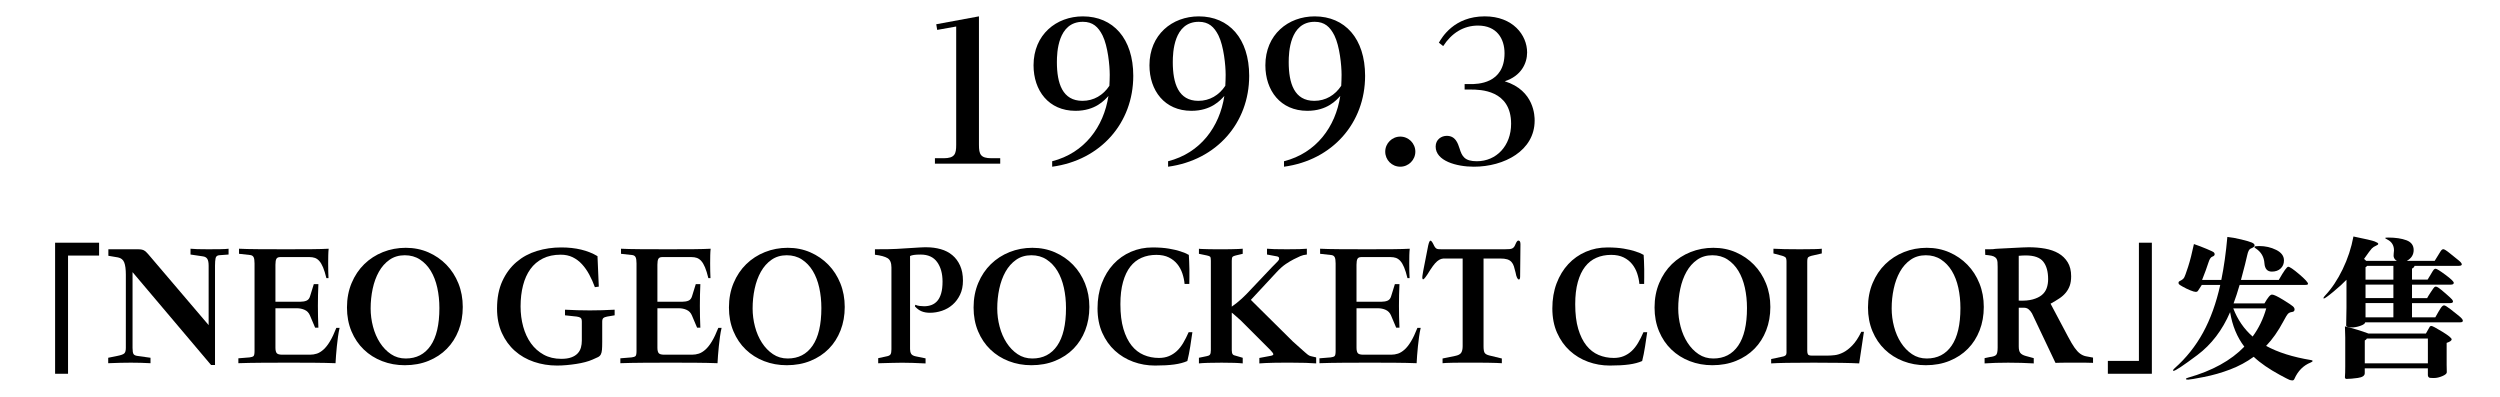
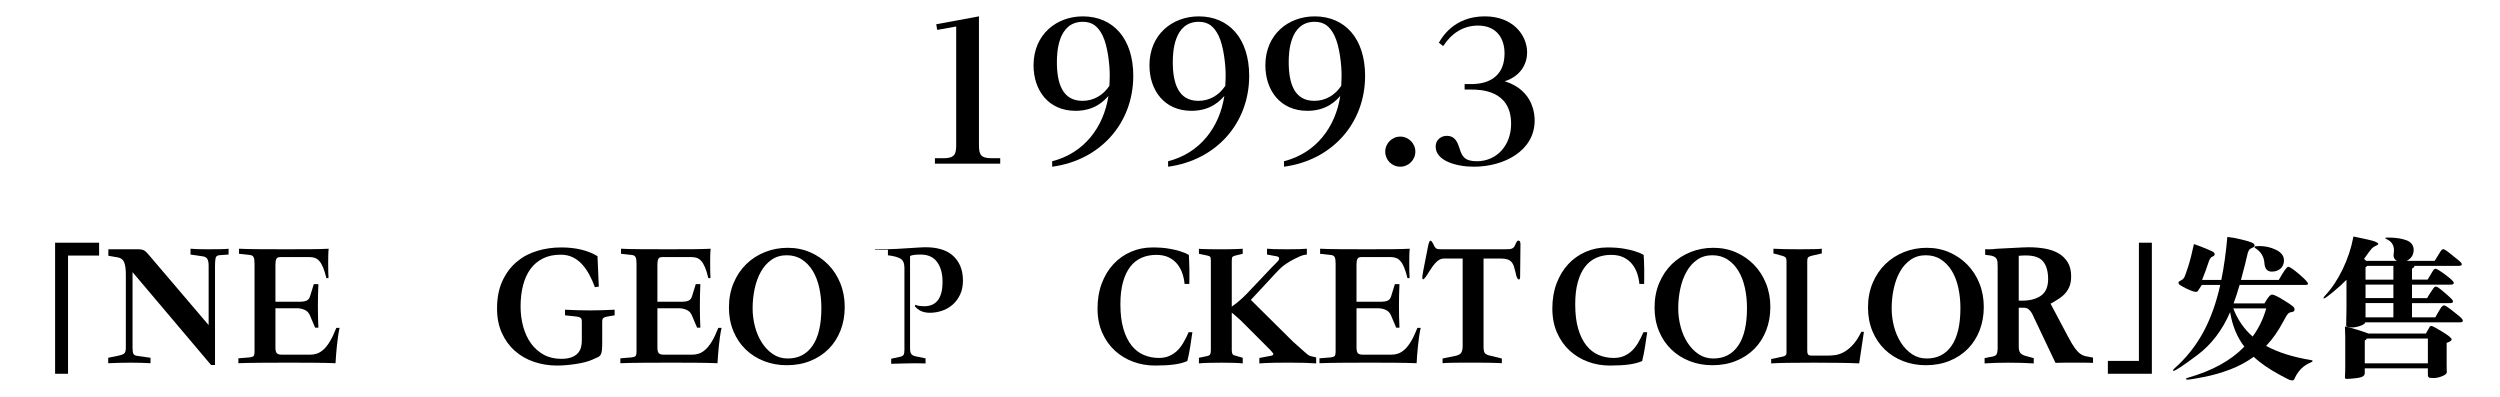
<svg xmlns="http://www.w3.org/2000/svg" version="1.1" id="レイヤー_1" x="0px" y="0px" width="372px" height="59.082px" viewBox="-35.647 0 372 59.082" enable-background="new -35.647 0 372 59.082" xml:space="preserve">
  <g>
    <g>
      <path d="M110.022,21.558c0,1.398,0.226,1.987,1.876,1.987h1.288v0.812h-9.716v-0.812h1.288c1.68,0,1.876-0.646,1.876-1.987V3.945    l-2.828,0.505l-0.14-0.841l6.354-1.176L110.022,21.558L110.022,21.558z" />
      <path d="M120.916,23.994c4.814-1.23,7.672-5.124,8.372-9.717c-0.562,0.616-1.934,2.213-4.9,2.213    c-4.004,0-6.244-3.023-6.244-6.775c0-4.563,3.39-7.279,7.336-7.279c4.508,0,7.504,3.305,7.504,8.849    c0,7-4.844,12.544-12.066,13.523L120.916,23.994L120.916,23.994z M129.482,11.142c0-1.399-0.278-4.257-1.062-5.854    c-0.646-1.287-1.456-2.044-2.94-2.044c-3.724,0-3.862,4.593-3.862,5.991c0,3.192,0.84,5.77,3.808,5.77    c1.68,0,3.08-0.841,4.004-2.239C129.456,12.178,129.482,11.758,129.482,11.142z" />
      <path d="M138.164,23.994c4.814-1.23,7.672-5.124,8.372-9.717c-0.562,0.616-1.934,2.213-4.9,2.213    c-4.004,0-6.244-3.023-6.244-6.775c0-4.563,3.388-7.279,7.336-7.279c4.508,0,7.504,3.305,7.504,8.849    c0,7-4.844,12.544-12.066,13.523L138.164,23.994L138.164,23.994z M146.73,11.142c0-1.399-0.278-4.257-1.062-5.854    c-0.646-1.287-1.456-2.044-2.94-2.044c-3.724,0-3.864,4.593-3.864,5.991c0,3.192,0.842,5.77,3.81,5.77    c1.68,0,3.08-0.841,4.004-2.239C146.704,12.178,146.73,11.758,146.73,11.142z" />
      <path d="M155.412,23.994c4.814-1.23,7.672-5.124,8.372-9.717c-0.562,0.616-1.934,2.213-4.9,2.213    c-4.004,0-6.244-3.023-6.244-6.775c0-4.563,3.388-7.279,7.336-7.279c4.508,0,7.504,3.305,7.504,8.849    c0,7-4.844,12.544-12.066,13.523L155.412,23.994L155.412,23.994z M163.979,11.142c0-1.399-0.278-4.257-1.062-5.854    c-0.646-1.287-1.456-2.044-2.94-2.044c-3.724,0-3.864,4.593-3.864,5.991c0,3.192,0.842,5.77,3.81,5.77    c1.68,0,3.08-0.841,4.004-2.239C163.952,12.178,163.979,11.758,163.979,11.142z" />
      <path d="M174.956,22.565c0,1.231-1.008,2.24-2.24,2.24c-1.26,0-2.24-1.009-2.24-2.24s1.008-2.239,2.24-2.239    S174.956,21.333,174.956,22.565z" />
      <path d="M182.292,12.514h0.84c1.008,0,5.096,0,5.096-4.593c0-2.155-1.146-4.115-3.948-4.115c-2.184,0-3.946,1.146-5.18,3.052    l-0.644-0.504c0.446-0.756,2.238-3.92,6.832-3.92c4.172,0,6.3,2.771,6.3,5.376c0,1.624-0.896,3.5-3.332,4.283    c4.452,1.372,4.452,5.265,4.452,5.853c0,4.479-4.536,6.86-9.044,6.86c-2.604,0-5.686-0.868-5.686-2.996    c0-1.063,0.868-1.597,1.652-1.597c1.314,0,1.652,1.119,1.904,1.876c0.362,1.177,0.756,1.903,2.574,1.903    c2.912,0,5.098-2.297,5.098-5.571c0-5.04-4.592-5.097-6.021-5.097h-0.896v-0.811H182.292z" />
    </g>
  </g>
  <g>
    <g>
      <path d="M-20.902,38.028h-4.621v17.588h-1.925V36.115h6.546V38.028z" />
      <path d="M-15.924,51.778c0,0.45,0.049,0.751,0.146,0.904s0.299,0.247,0.607,0.283l1.92,0.271v0.811    c-0.973-0.054-1.944-0.081-2.916-0.081c-0.973,0-2.099,0.027-3.378,0.081v-0.811l1.336-0.271c0.551-0.107,0.902-0.233,1.057-0.378    s0.231-0.414,0.231-0.811V40.896c0-0.827-0.081-1.443-0.243-1.849s-0.47-0.652-0.923-0.743l-1.435-0.243V37.09h3.476    c0.372,0,0.676,0,0.911,0c0.233,0,0.438,0.019,0.606,0.054c0.17,0.037,0.32,0.104,0.45,0.203c0.129,0.099,0.283,0.247,0.461,0.445    l9.017,10.585v-8.829c0-0.486-0.068-0.832-0.207-1.039c-0.138-0.207-0.359-0.328-0.668-0.365l-1.822-0.27V37.01    c0.453,0.054,1.327,0.081,2.625,0.081c0.647,0,1.259-0.004,1.835-0.014c0.574-0.01,0.976-0.031,1.203-0.067v0.864l-1.435,0.107    c-0.276,0.036-0.442,0.186-0.498,0.445c-0.057,0.261-0.085,0.634-0.085,1.12v14.77h-0.583l-11.688-13.823V51.778z" />
      <path d="M14.888,48.782c-0.097,0.413-0.178,0.858-0.243,1.336c-0.064,0.478-0.122,0.949-0.17,1.418    c-0.048,0.468-0.089,0.923-0.122,1.362c-0.032,0.441-0.057,0.823-0.073,1.147c-1.021-0.036-2.077-0.06-3.171-0.067    c-1.094-0.009-2.329-0.014-3.706-0.014s-2.729,0.005-4.058,0.014c-1.329,0.009-2.503,0.031-3.523,0.067v-0.729l1.678-0.136    c0.274-0.035,0.465-0.099,0.57-0.188c0.105-0.091,0.158-0.343,0.158-0.757v-13.04c0-0.433-0.045-0.737-0.134-0.918    c-0.089-0.18-0.247-0.287-0.474-0.323l-1.701-0.189V37.01c0.664,0.036,1.62,0.059,2.868,0.067c1.247,0.01,2.64,0.014,4.179,0.014    s2.811-0.004,3.814-0.014c1.005-0.01,1.831-0.031,2.479-0.067c-0.033,0.271-0.053,0.599-0.061,0.985    c-0.01,0.388-0.013,0.782-0.013,1.188s0.003,0.801,0.013,1.188c0.008,0.388,0.02,0.726,0.035,1.013H12.92    c-0.162-0.666-0.328-1.201-0.498-1.606c-0.17-0.404-0.356-0.72-0.56-0.944c-0.202-0.226-0.421-0.378-0.655-0.459    c-0.235-0.081-0.498-0.121-0.79-0.121H6.043c-0.275,0-0.461,0.086-0.56,0.257c-0.098,0.171-0.146,0.463-0.146,0.877v5.508H9.08    c0.34,0,0.636-0.054,0.887-0.161s0.425-0.323,0.521-0.647l0.56-1.81h0.681c-0.097,2.143-0.097,4.303,0,6.479h-0.485l-0.777-1.836    c-0.162-0.378-0.421-0.648-0.778-0.811c-0.355-0.161-0.745-0.242-1.166-0.242H5.338v5.857c0,0.396,0.063,0.671,0.194,0.824    c0.129,0.152,0.404,0.229,0.825,0.229h4.131c0.356,0,0.696-0.055,1.021-0.161c0.324-0.108,0.647-0.307,0.972-0.596    c0.324-0.287,0.645-0.691,0.96-1.215c0.316-0.521,0.637-1.196,0.96-2.023H14.888z" />
-       <path d="M24.584,54.344c-1.199,0-2.32-0.202-3.365-0.607c-1.045-0.404-1.957-0.979-2.734-1.728    c-0.777-0.747-1.389-1.651-1.834-2.714s-0.668-2.241-0.668-3.537c0-1.332,0.231-2.547,0.692-3.646    c0.462-1.098,1.089-2.033,1.883-2.809c0.793-0.772,1.721-1.372,2.782-1.795c1.061-0.423,2.19-0.635,3.39-0.635    c1.215,0,2.336,0.226,3.366,0.675c1.028,0.45,1.923,1.066,2.685,1.85s1.356,1.71,1.786,2.781s0.645,2.236,0.645,3.496    c0,1.261-0.207,2.421-0.62,3.483c-0.413,1.062-0.996,1.976-1.75,2.739c-0.753,0.767-1.661,1.363-2.722,1.796    C27.058,54.128,25.88,54.344,24.584,54.344z M19.505,45.892c0,0.918,0.117,1.823,0.353,2.714c0.234,0.892,0.579,1.688,1.033,2.391    c0.453,0.702,1,1.269,1.64,1.7c0.641,0.433,1.373,0.647,2.199,0.647c1.587,0,2.819-0.635,3.693-1.903    c0.875-1.269,1.312-3.136,1.312-5.603c0-1.062-0.104-2.069-0.315-3.024c-0.211-0.953-0.531-1.786-0.96-2.497    c-0.43-0.711-0.968-1.276-1.616-1.7s-1.402-0.635-2.26-0.635c-0.875,0-1.632,0.226-2.272,0.676c-0.64,0.449-1.167,1.044-1.58,1.78    c-0.413,0.738-0.721,1.58-0.923,2.525S19.505,44.885,19.505,45.892z" />
      <path d="M55.809,46.919l-1.118,0.188c-0.275,0.055-0.466,0.13-0.57,0.229c-0.105,0.099-0.158,0.273-0.158,0.525v2.997    c0,0.505-0.012,0.899-0.037,1.188s-0.082,0.518-0.17,0.688c-0.089,0.173-0.231,0.308-0.425,0.405    c-0.195,0.1-0.462,0.221-0.803,0.364c-0.323,0.145-0.691,0.271-1.104,0.378c-0.413,0.108-0.854,0.198-1.324,0.271    s-0.952,0.132-1.446,0.176c-0.494,0.046-0.968,0.066-1.422,0.066c-1.198,0-2.341-0.184-3.426-0.553s-2.033-0.914-2.843-1.634    c-0.812-0.721-1.455-1.606-1.933-2.659c-0.478-1.054-0.717-2.264-0.717-3.632c0-1.584,0.264-2.947,0.79-4.091    s1.229-2.089,2.103-2.835c0.875-0.746,1.887-1.297,3.038-1.646c1.149-0.352,2.356-0.526,3.62-0.526    c2.154,0,3.953,0.433,5.396,1.297l0.194,4.535l-0.583,0.081c-0.243-0.666-0.522-1.292-0.838-1.877    c-0.316-0.585-0.678-1.098-1.081-1.539c-0.405-0.439-0.867-0.787-1.386-1.039s-1.109-0.378-1.773-0.378    c-1.021,0-1.908,0.188-2.661,0.566s-1.373,0.904-1.859,1.58c-0.485,0.675-0.85,1.483-1.093,2.43s-0.365,1.984-0.365,3.118    c0,1.062,0.13,2.065,0.39,3.011c0.259,0.945,0.644,1.773,1.153,2.484c0.511,0.711,1.143,1.272,1.896,1.688    c0.753,0.414,1.624,0.621,2.611,0.621c0.6,0,1.098-0.071,1.495-0.217c0.396-0.144,0.712-0.342,0.948-0.594    c0.234-0.252,0.396-0.54,0.486-0.864c0.089-0.323,0.134-0.665,0.134-1.024v-2.836c0-0.287-0.061-0.477-0.182-0.566    c-0.122-0.09-0.312-0.152-0.571-0.188l-1.75-0.188v-0.837c1.264,0.071,2.495,0.106,3.693,0.106c1.197,0,2.43-0.035,3.693-0.106    v0.837H55.809z" />
      <path d="M71.726,48.782c-0.097,0.413-0.178,0.858-0.243,1.336c-0.064,0.478-0.122,0.949-0.17,1.418    c-0.048,0.468-0.089,0.923-0.122,1.362c-0.031,0.441-0.057,0.823-0.072,1.147c-1.021-0.036-2.078-0.06-3.172-0.067    c-1.094-0.009-2.328-0.014-3.705-0.014c-1.378,0-2.73,0.005-4.059,0.014c-1.329,0.009-2.503,0.031-3.522,0.067v-0.729l1.677-0.136    c0.274-0.035,0.465-0.099,0.571-0.188c0.104-0.091,0.157-0.343,0.157-0.757v-13.04c0-0.433-0.045-0.737-0.134-0.918    c-0.089-0.18-0.247-0.287-0.474-0.323l-1.701-0.189V37.01c0.664,0.036,1.62,0.059,2.868,0.067c1.247,0.01,2.64,0.014,4.179,0.014    s2.812-0.004,3.815-0.014s1.831-0.031,2.479-0.067c-0.033,0.271-0.053,0.599-0.061,0.985c-0.01,0.388-0.013,0.782-0.013,1.188    s0.003,0.801,0.013,1.188c0.008,0.388,0.02,0.726,0.036,1.013h-0.316c-0.162-0.666-0.328-1.201-0.498-1.606    c-0.17-0.404-0.356-0.72-0.559-0.944c-0.203-0.226-0.422-0.378-0.656-0.459c-0.235-0.081-0.498-0.121-0.79-0.121H62.88    c-0.275,0-0.461,0.086-0.56,0.257c-0.098,0.171-0.146,0.463-0.146,0.877v5.508h3.742c0.34,0,0.636-0.054,0.887-0.161    s0.425-0.323,0.522-0.647l0.559-1.81h0.681c-0.097,2.143-0.097,4.303,0,6.479H68.08l-0.777-1.836    c-0.162-0.378-0.421-0.648-0.778-0.811c-0.355-0.161-0.745-0.242-1.166-0.242h-3.184v5.857c0,0.396,0.064,0.671,0.194,0.824    c0.129,0.152,0.404,0.229,0.825,0.229h4.132c0.355,0,0.695-0.055,1.021-0.161c0.324-0.108,0.647-0.307,0.972-0.596    c0.324-0.287,0.645-0.691,0.96-1.215c0.316-0.521,0.637-1.196,0.96-2.023H71.726z" />
      <path d="M81.421,54.344c-1.199,0-2.32-0.202-3.365-0.607c-1.045-0.404-1.957-0.979-2.734-1.728    c-0.777-0.747-1.389-1.651-1.834-2.714s-0.668-2.241-0.668-3.537c0-1.332,0.231-2.547,0.692-3.646    c0.462-1.098,1.089-2.033,1.883-2.809c0.793-0.772,1.722-1.372,2.782-1.795s2.191-0.635,3.39-0.635    c1.216,0,2.336,0.226,3.366,0.675c1.028,0.45,1.923,1.066,2.686,1.85c0.761,0.783,1.355,1.71,1.785,2.781s0.645,2.236,0.645,3.496    c0,1.261-0.207,2.421-0.62,3.483c-0.413,1.062-0.996,1.976-1.75,2.739c-0.753,0.767-1.661,1.363-2.722,1.796    C83.896,54.128,82.717,54.344,81.421,54.344z M76.343,45.892c0,0.918,0.117,1.823,0.353,2.714    c0.234,0.892,0.579,1.688,1.033,2.391c0.453,0.702,1,1.269,1.641,1.7c0.64,0.433,1.373,0.647,2.198,0.647    c1.587,0,2.819-0.635,3.693-1.903c0.875-1.269,1.312-3.136,1.312-5.603c0-1.062-0.104-2.069-0.315-3.024    c-0.211-0.953-0.531-1.786-0.96-2.497s-0.968-1.276-1.616-1.7c-0.647-0.424-1.402-0.635-2.26-0.635    c-0.875,0-1.632,0.226-2.272,0.676c-0.64,0.449-1.167,1.044-1.58,1.78c-0.413,0.738-0.721,1.58-0.923,2.525    S76.343,44.885,76.343,45.892z" />
-       <path d="M94.543,37.091c0.793,0,1.458-0.004,1.993-0.014c0.534-0.01,0.938-0.022,1.215-0.04l3.522-0.217    c0.309-0.019,0.522-0.026,0.645-0.026s0.215,0,0.279,0c0.762,0,1.475,0.095,2.139,0.283s1.239,0.485,1.725,0.892    c0.486,0.404,0.871,0.922,1.154,1.552c0.283,0.631,0.425,1.377,0.425,2.241c0,0.793-0.142,1.485-0.425,2.079    c-0.284,0.594-0.656,1.094-1.118,1.499c-0.461,0.404-0.988,0.706-1.58,0.904c-0.592,0.197-1.187,0.297-1.786,0.297    c-0.47,0-0.883-0.072-1.238-0.216c-0.356-0.146-0.688-0.388-0.996-0.729l0.048-0.243c0.21,0.091,0.438,0.148,0.681,0.176    c0.243,0.028,0.453,0.041,0.632,0.041c0.405,0,0.773-0.062,1.105-0.188s0.62-0.328,0.863-0.607c0.242-0.278,0.433-0.651,0.57-1.12    c0.139-0.469,0.207-1.054,0.207-1.756c0-1.188-0.267-2.154-0.802-2.901c-0.535-0.746-1.353-1.12-2.454-1.12    c-0.227,0-0.417,0.005-0.571,0.014c-0.153,0.009-0.296,0.022-0.425,0.04c-0.13,0.02-0.239,0.041-0.328,0.067    s-0.174,0.059-0.255,0.095v13.852c0,0.271,0.052,0.499,0.158,0.688c0.105,0.188,0.336,0.319,0.693,0.391l1.458,0.298v0.757    c-0.682-0.036-1.325-0.063-1.933-0.081c-0.606-0.019-1.13-0.027-1.566-0.027c-0.502,0-1.018,0.01-1.543,0.027    c-0.526,0.017-1.195,0.036-2.006,0.054v-0.756l1.361-0.297c0.243-0.056,0.405-0.153,0.486-0.297    c0.081-0.146,0.122-0.388,0.122-0.729v-12.18c0-0.685-0.191-1.144-0.571-1.377c-0.381-0.233-1.008-0.405-1.883-0.514v-0.81H94.543    z" />
-       <path d="M117.823,54.344c-1.199,0-2.32-0.202-3.365-0.607c-1.045-0.404-1.957-0.979-2.734-1.728    c-0.778-0.747-1.389-1.651-1.834-2.714c-0.446-1.062-0.668-2.241-0.668-3.537c0-1.332,0.231-2.547,0.692-3.646    c0.462-1.098,1.089-2.033,1.883-2.809c0.793-0.772,1.721-1.372,2.782-1.795c1.061-0.423,2.19-0.635,3.39-0.635    c1.215,0,2.336,0.226,3.366,0.675c1.027,0.45,1.923,1.066,2.685,1.85c0.761,0.783,1.356,1.71,1.786,2.781    c0.429,1.071,0.645,2.236,0.645,3.496c0,1.261-0.207,2.421-0.62,3.483c-0.413,1.062-0.996,1.976-1.75,2.739    c-0.753,0.767-1.661,1.363-2.723,1.796C120.297,54.128,119.118,54.344,117.823,54.344z M112.744,45.892    c0,0.918,0.116,1.823,0.353,2.714c0.234,0.892,0.579,1.688,1.033,2.391c0.453,0.702,1,1.269,1.64,1.7    c0.641,0.433,1.373,0.647,2.199,0.647c1.587,0,2.819-0.635,3.693-1.903c0.875-1.269,1.312-3.136,1.312-5.603    c0-1.062-0.104-2.069-0.315-3.024c-0.212-0.953-0.531-1.786-0.96-2.497c-0.43-0.711-0.969-1.276-1.616-1.7    c-0.648-0.424-1.402-0.635-2.261-0.635c-0.875,0-1.632,0.226-2.271,0.676c-0.64,0.449-1.167,1.044-1.58,1.78    c-0.413,0.738-0.721,1.58-0.923,2.525S112.744,44.885,112.744,45.892z" />
+       <path d="M94.543,37.091c0.793,0,1.458-0.004,1.993-0.014c0.534-0.01,0.938-0.022,1.215-0.04l3.522-0.217    c0.309-0.019,0.522-0.026,0.645-0.026s0.215,0,0.279,0c0.762,0,1.475,0.095,2.139,0.283s1.239,0.485,1.725,0.892    c0.486,0.404,0.871,0.922,1.154,1.552c0.283,0.631,0.425,1.377,0.425,2.241c0,0.793-0.142,1.485-0.425,2.079    c-0.284,0.594-0.656,1.094-1.118,1.499c-0.461,0.404-0.988,0.706-1.58,0.904c-0.592,0.197-1.187,0.297-1.786,0.297    c-0.47,0-0.883-0.072-1.238-0.216c-0.356-0.146-0.688-0.388-0.996-0.729l0.048-0.243c0.21,0.091,0.438,0.148,0.681,0.176    c0.243,0.028,0.453,0.041,0.632,0.041c0.405,0,0.773-0.062,1.105-0.188s0.62-0.328,0.863-0.607c0.242-0.278,0.433-0.651,0.57-1.12    c0.139-0.469,0.207-1.054,0.207-1.756c0-1.188-0.267-2.154-0.802-2.901c-0.535-0.746-1.353-1.12-2.454-1.12    c-0.227,0-0.417,0.005-0.571,0.014c-0.153,0.009-0.296,0.022-0.425,0.04c-0.13,0.02-0.239,0.041-0.328,0.067    s-0.174,0.059-0.255,0.095v13.852c0,0.271,0.052,0.499,0.158,0.688c0.105,0.188,0.336,0.319,0.693,0.391l1.458,0.298v0.757    c-0.606-0.019-1.13-0.027-1.566-0.027c-0.502,0-1.018,0.01-1.543,0.027    c-0.526,0.017-1.195,0.036-2.006,0.054v-0.756l1.361-0.297c0.243-0.056,0.405-0.153,0.486-0.297    c0.081-0.146,0.122-0.388,0.122-0.729v-12.18c0-0.685-0.191-1.144-0.571-1.377c-0.381-0.233-1.008-0.405-1.883-0.514v-0.81H94.543    z" />
      <path d="M141.782,49.429c-0.049,0.271-0.098,0.59-0.146,0.959s-0.106,0.752-0.17,1.147c-0.065,0.396-0.133,0.782-0.207,1.16    c-0.073,0.379-0.15,0.721-0.23,1.025c-0.519,0.234-1.167,0.405-1.943,0.514c-0.777,0.107-1.733,0.161-2.867,0.161    s-2.216-0.188-3.244-0.565c-1.029-0.378-1.936-0.928-2.722-1.647s-1.414-1.605-1.883-2.659c-0.47-1.053-0.705-2.264-0.705-3.632    c0-1.367,0.21-2.608,0.632-3.726c0.421-1.116,1-2.069,1.737-2.862c0.736-0.792,1.604-1.403,2.6-1.836    c0.997-0.432,2.069-0.647,3.22-0.647c0.939,0,1.75,0.06,2.431,0.176c0.68,0.116,1.238,0.248,1.677,0.392    c0.518,0.162,0.948,0.343,1.288,0.54c0.016,0.216,0.033,0.518,0.049,0.904c0.016,0.388,0.028,0.797,0.037,1.229    c0.008,0.434,0.008,0.848,0,1.242c-0.009,0.396-0.013,0.712-0.013,0.945h-0.704c-0.049-0.521-0.158-1.04-0.328-1.554    c-0.17-0.513-0.421-0.977-0.753-1.391c-0.333-0.414-0.753-0.746-1.265-0.999c-0.51-0.252-1.13-0.378-1.858-0.378    c-0.812,0-1.543,0.145-2.199,0.433s-1.215,0.729-1.677,1.322c-0.461,0.595-0.822,1.354-1.081,2.282    c-0.261,0.927-0.39,2.029-0.39,3.307c0,1.44,0.15,2.665,0.45,3.673c0.299,1.009,0.705,1.831,1.215,2.471    c0.511,0.64,1.114,1.106,1.812,1.403c0.695,0.298,1.45,0.445,2.26,0.445c0.551,0,1.045-0.09,1.482-0.27    c0.437-0.181,0.829-0.434,1.179-0.757c0.348-0.323,0.664-0.725,0.947-1.201c0.283-0.478,0.555-1.013,0.813-1.606H141.782z" />
      <path d="M149.266,54.074c-0.308-0.036-0.721-0.063-1.24-0.081c-0.519-0.019-1.149-0.027-1.895-0.027    c-0.746,0-1.418,0.01-2.018,0.027s-1.053,0.045-1.36,0.081v-0.838l1.167-0.242c0.227-0.036,0.385-0.112,0.474-0.229    s0.134-0.338,0.134-0.662V38.792c0-0.324-0.036-0.521-0.108-0.594c-0.072-0.073-0.239-0.137-0.498-0.189l-1.167-0.243V37.01    c0.049,0.019,0.21,0.032,0.486,0.041c0.275,0.009,0.583,0.018,0.924,0.026c0.34,0.01,0.68,0.014,1.021,0.014s0.607,0,0.802,0    c0.162,0,0.397,0,0.705,0c0.309,0,0.628-0.004,0.96-0.014s0.648-0.019,0.948-0.026s0.522-0.022,0.668-0.041v0.756l-1.021,0.243    c-0.243,0.054-0.405,0.122-0.486,0.203c-0.081,0.08-0.122,0.273-0.122,0.58v13.311c0,0.288,0.044,0.491,0.134,0.607    c0.089,0.118,0.247,0.193,0.475,0.229l1.021,0.298v0.838H149.266z M160.201,54.074c-0.438-0.036-0.957-0.063-1.556-0.081    c-0.6-0.019-1.289-0.027-2.065-0.027c-0.39,0-0.818,0-1.287,0c-0.471,0-0.933,0.005-1.387,0.014    c-0.453,0.01-0.873,0.022-1.263,0.04c-0.391,0.02-0.688,0.037-0.899,0.056v-0.812l1.727-0.324    c0.258-0.054,0.375-0.139,0.353-0.256c-0.025-0.117-0.175-0.318-0.449-0.606l-4.399-4.401c-0.373-0.342-0.725-0.652-1.057-0.932    c-0.333-0.278-0.636-0.526-0.912-0.742c0.194-0.09,0.413-0.221,0.656-0.393c0.243-0.171,0.489-0.354,0.74-0.554    c0.251-0.197,0.498-0.409,0.741-0.634c0.243-0.227,0.461-0.438,0.656-0.635l3.864-4.077c0.211-0.216,0.385-0.393,0.522-0.526    c0.138-0.135,0.242-0.243,0.314-0.324c0.074-0.081,0.123-0.147,0.146-0.201c0.023-0.056,0.037-0.126,0.037-0.217    c0-0.162-0.115-0.261-0.342-0.298l-1.457-0.27V37.01c0.453,0.054,1.441,0.081,2.965,0.081c1.506,0,2.494-0.027,2.965-0.081v0.864    c-0.373,0.036-0.7,0.117-0.983,0.243s-0.604,0.278-0.961,0.459c-0.355,0.18-0.748,0.414-1.179,0.701    c-0.43,0.288-0.887,0.692-1.373,1.216l-3.839,4.131l6.27,6.21c0.453,0.396,0.821,0.725,1.104,0.984    c0.283,0.263,0.49,0.445,0.621,0.555c0.146,0.126,0.295,0.252,0.449,0.378c0.152,0.126,0.311,0.207,0.473,0.243l0.804,0.188    L160.201,54.074L160.201,54.074z" />
      <path d="M175.753,48.782c-0.099,0.413-0.179,0.858-0.243,1.336c-0.065,0.478-0.122,0.949-0.17,1.418    c-0.049,0.468-0.09,0.923-0.122,1.362c-0.032,0.441-0.057,0.823-0.072,1.147c-1.021-0.036-2.078-0.06-3.172-0.067    c-1.093-0.009-2.329-0.014-3.705-0.014c-1.378,0-2.729,0.005-4.059,0.014s-2.503,0.031-3.523,0.067v-0.729l1.678-0.136    c0.274-0.035,0.466-0.099,0.57-0.188c0.104-0.091,0.158-0.343,0.158-0.757v-13.04c0-0.433-0.045-0.737-0.134-0.918    c-0.09-0.18-0.247-0.287-0.476-0.323l-1.699-0.189V37.01c0.664,0.036,1.618,0.059,2.866,0.067c1.247,0.01,2.642,0.014,4.181,0.014    s2.811-0.004,3.813-0.014c1.005-0.01,1.831-0.031,2.479-0.067c-0.032,0.271-0.054,0.599-0.062,0.985    c-0.008,0.388-0.012,0.782-0.012,1.188s0.004,0.801,0.012,1.188s0.021,0.726,0.037,1.013h-0.315    c-0.162-0.666-0.328-1.201-0.498-1.606c-0.17-0.404-0.356-0.72-0.56-0.944c-0.203-0.226-0.422-0.378-0.656-0.459    s-0.497-0.121-0.789-0.121h-4.374c-0.275,0-0.463,0.086-0.56,0.257c-0.098,0.171-0.146,0.463-0.146,0.877v5.508h3.741    c0.341,0,0.636-0.054,0.888-0.161c0.251-0.107,0.425-0.323,0.521-0.647l0.56-1.81h0.681c-0.098,2.143-0.098,4.303,0,6.479h-0.486    l-0.776-1.836c-0.162-0.378-0.422-0.648-0.777-0.811c-0.355-0.161-0.746-0.242-1.167-0.242h-3.183v5.857    c0,0.396,0.063,0.671,0.193,0.824c0.129,0.152,0.404,0.229,0.826,0.229h4.131c0.355,0,0.696-0.055,1.021-0.161    c0.324-0.108,0.646-0.307,0.972-0.596c0.324-0.287,0.646-0.691,0.96-1.215c0.316-0.521,0.636-1.196,0.96-2.023H175.753z" />
      <path d="M176.871,36.523c0.112-0.485,0.227-0.725,0.34-0.716s0.26,0.193,0.438,0.554c0.081,0.181,0.158,0.319,0.231,0.418    c0.072,0.101,0.148,0.173,0.229,0.217c0.081,0.046,0.184,0.071,0.305,0.081c0.122,0.01,0.271,0.014,0.448,0.014h9.404    c0.309,0,0.551-0.009,0.729-0.027c0.178-0.018,0.318-0.058,0.425-0.121c0.104-0.062,0.189-0.144,0.255-0.242    c0.065-0.1,0.13-0.229,0.195-0.393c0.146-0.342,0.282-0.513,0.413-0.513c0.21,0,0.314,0.18,0.314,0.54l-0.049,4.833    c0,0.145-0.021,0.257-0.061,0.338c-0.041,0.081-0.098,0.106-0.171,0.081c-0.072-0.027-0.149-0.117-0.229-0.271    c-0.082-0.151-0.154-0.408-0.219-0.77c-0.082-0.342-0.162-0.645-0.243-0.904s-0.203-0.48-0.365-0.662    c-0.162-0.18-0.372-0.31-0.631-0.391c-0.26-0.081-0.608-0.122-1.045-0.122h-2.479v13.068c0,0.468,0.054,0.787,0.158,0.958    c0.105,0.172,0.328,0.302,0.668,0.392l1.896,0.459v0.702c-0.21-0.019-0.485-0.031-0.826-0.04c-0.34-0.009-0.717-0.02-1.13-0.027    s-0.854-0.014-1.324-0.014s-0.947,0-1.434,0c-0.471,0-0.933,0-1.386,0c-0.454,0-0.867,0.005-1.238,0.014    c-0.373,0.009-0.689,0.02-0.948,0.027s-0.438,0.021-0.534,0.04v-0.702l1.847-0.378c0.471-0.09,0.777-0.247,0.923-0.473    c0.146-0.226,0.22-0.554,0.22-0.985v-13.04h-2.526c-0.26-0.018-0.486,0.005-0.681,0.067s-0.395,0.181-0.597,0.352    c-0.201,0.171-0.417,0.414-0.644,0.729c-0.228,0.314-0.494,0.725-0.802,1.229c-0.229,0.343-0.395,0.559-0.498,0.648    c-0.106,0.09-0.179,0.095-0.219,0.014c-0.041-0.081-0.05-0.226-0.024-0.433c0.024-0.206,0.061-0.437,0.109-0.688L176.871,36.523z" />
      <path d="M209.458,49.429c-0.049,0.271-0.099,0.59-0.146,0.959s-0.104,0.752-0.17,1.147c-0.064,0.395-0.134,0.782-0.206,1.16    c-0.073,0.379-0.149,0.721-0.23,1.025c-0.52,0.234-1.166,0.405-1.943,0.514c-0.778,0.107-1.734,0.161-2.868,0.161    s-2.215-0.188-3.244-0.565c-1.027-0.378-1.936-0.928-2.721-1.647c-0.786-0.72-1.414-1.605-1.884-2.659    c-0.47-1.053-0.705-2.264-0.705-3.632c0-1.367,0.211-2.608,0.632-3.726c0.422-1.116,1.001-2.069,1.738-2.862    c0.735-0.792,1.604-1.403,2.6-1.836c0.996-0.432,2.069-0.647,3.221-0.647c0.938,0,1.75,0.06,2.43,0.176    c0.681,0.116,1.239,0.248,1.677,0.392c0.52,0.162,0.948,0.343,1.288,0.54c0.017,0.216,0.032,0.518,0.049,0.904    c0.017,0.388,0.028,0.797,0.036,1.229c0.008,0.434,0.008,0.848,0,1.242c-0.008,0.396-0.012,0.712-0.012,0.945h-0.705    c-0.049-0.521-0.157-1.04-0.328-1.554c-0.17-0.513-0.421-0.977-0.753-1.391s-0.753-0.746-1.264-0.999    c-0.512-0.252-1.131-0.378-1.859-0.378c-0.811,0-1.543,0.145-2.198,0.433c-0.656,0.288-1.216,0.729-1.677,1.322    c-0.462,0.595-0.823,1.354-1.082,2.282c-0.259,0.927-0.389,2.029-0.389,3.307c0,1.44,0.148,2.665,0.448,3.673    c0.301,1.009,0.705,1.831,1.217,2.471c0.51,0.64,1.112,1.106,1.81,1.403c0.697,0.298,1.45,0.445,2.261,0.445    c0.55,0,1.045-0.09,1.481-0.27c0.438-0.181,0.83-0.434,1.179-0.757s0.664-0.725,0.948-1.201c0.283-0.478,0.555-1.013,0.812-1.606    H209.458z" />
      <path d="M219.152,54.344c-1.198,0-2.319-0.202-3.364-0.607c-1.045-0.404-1.956-0.979-2.734-1.728    c-0.777-0.747-1.389-1.651-1.834-2.714c-0.446-1.062-0.669-2.241-0.669-3.537c0-1.332,0.231-2.547,0.693-3.646    c0.461-1.098,1.089-2.033,1.883-2.809c0.794-0.772,1.722-1.372,2.782-1.795c1.062-0.423,2.19-0.635,3.39-0.635    c1.216,0,2.337,0.226,3.366,0.675c1.027,0.45,1.923,1.066,2.685,1.85c0.762,0.784,1.357,1.71,1.786,2.781    c0.43,1.071,0.645,2.236,0.645,3.496c0,1.261-0.206,2.421-0.619,3.483c-0.413,1.062-0.996,1.976-1.749,2.739    c-0.754,0.767-1.661,1.363-2.723,1.796C221.627,54.128,220.448,54.344,219.152,54.344z M214.074,45.892    c0,0.918,0.116,1.823,0.352,2.714c0.235,0.892,0.579,1.688,1.033,2.391c0.453,0.702,1,1.269,1.641,1.7    c0.641,0.433,1.372,0.647,2.198,0.647c1.588,0,2.819-0.635,3.694-1.903c0.874-1.269,1.312-3.136,1.312-5.603    c0-1.062-0.104-2.069-0.314-3.024c-0.212-0.953-0.531-1.786-0.961-2.497s-0.968-1.276-1.615-1.7s-1.401-0.635-2.261-0.635    c-0.875,0-1.632,0.226-2.271,0.676c-0.641,0.449-1.167,1.044-1.58,1.78c-0.413,0.738-0.721,1.58-0.923,2.525    C214.175,43.908,214.074,44.885,214.074,45.892z" />
      <path d="M233.271,52.211c0,0.233,0.037,0.409,0.109,0.525c0.073,0.117,0.264,0.177,0.571,0.177h2.356    c0.309,0,0.659-0.022,1.058-0.067c0.396-0.045,0.817-0.18,1.264-0.405c0.445-0.225,0.898-0.575,1.36-1.053    c0.462-0.477,0.902-1.146,1.324-2.012h0.39l-0.705,4.698c-0.682-0.036-1.575-0.063-2.686-0.081    c-1.109-0.019-2.467-0.027-4.069-0.027c-1.604,0-2.934,0.01-3.985,0.027c-1.054,0.018-1.839,0.045-2.357,0.081v-0.648l1.652-0.351    c0.421-0.056,0.632-0.243,0.632-0.567V38.927c0-0.342-0.057-0.558-0.17-0.647c-0.113-0.089-0.268-0.161-0.462-0.217l-1.312-0.351    V37.01c0.875,0.054,2.188,0.081,3.938,0.081c1.749,0,2.834-0.027,3.256-0.081v0.702l-1.531,0.351    c-0.211,0.056-0.367,0.122-0.474,0.203c-0.105,0.081-0.158,0.302-0.158,0.661L233.271,52.211L233.271,52.211z" />
      <path d="M250.912,54.344c-1.199,0-2.32-0.202-3.365-0.607c-1.045-0.404-1.956-0.979-2.734-1.728    c-0.776-0.747-1.389-1.651-1.834-2.714s-0.669-2.241-0.669-3.537c0-1.332,0.231-2.547,0.693-3.646    c0.461-1.098,1.089-2.033,1.883-2.809c0.794-0.772,1.722-1.372,2.782-1.795c1.062-0.423,2.19-0.635,3.39-0.635    c1.216,0,2.337,0.226,3.366,0.675c1.028,0.45,1.923,1.066,2.685,1.85c0.763,0.784,1.357,1.71,1.786,2.781    c0.431,1.071,0.646,2.236,0.646,3.496c0,1.261-0.207,2.421-0.62,3.483c-0.413,1.062-0.996,1.976-1.749,2.739    c-0.754,0.767-1.661,1.363-2.722,1.796C253.387,54.128,252.208,54.344,250.912,54.344z M245.834,45.892    c0,0.918,0.117,1.823,0.352,2.714c0.235,0.892,0.579,1.688,1.033,2.391c0.453,0.702,1,1.269,1.641,1.7    c0.641,0.433,1.372,0.647,2.198,0.647c1.588,0,2.819-0.635,3.694-1.903c0.874-1.269,1.312-3.136,1.312-5.603    c0-1.062-0.104-2.069-0.314-3.024c-0.211-0.953-0.531-1.786-0.96-2.497c-0.431-0.711-0.969-1.276-1.616-1.7    s-1.401-0.635-2.26-0.635c-0.875,0-1.632,0.226-2.271,0.676c-0.641,0.449-1.167,1.044-1.58,1.78    c-0.413,0.738-0.721,1.58-0.923,2.525C245.935,43.908,245.834,44.885,245.834,45.892z" />
      <path d="M259.66,53.291l0.776-0.162c0.471-0.054,0.781-0.157,0.937-0.312c0.153-0.151,0.23-0.518,0.23-1.094V39.71    c0-0.271-0.009-0.509-0.023-0.716c-0.018-0.206-0.069-0.378-0.158-0.514c-0.089-0.135-0.223-0.243-0.4-0.323    c-0.179-0.081-0.43-0.14-0.754-0.176l-0.51-0.055c0-0.144-0.005-0.283-0.013-0.418c-0.009-0.136-0.013-0.274-0.013-0.419    c0.323,0,0.574,0,0.753,0s0.324-0.004,0.438-0.014c0.113-0.01,0.215-0.022,0.304-0.04c0.089-0.019,0.215-0.027,0.377-0.027    l3.693-0.188c0.162,0,0.319-0.005,0.474-0.014c0.155-0.009,0.305-0.014,0.45-0.014c0.858,0,1.668,0.066,2.43,0.202    s1.431,0.369,2.006,0.701c0.573,0.333,1.031,0.779,1.372,1.338c0.341,0.558,0.511,1.251,0.511,2.078    c0,0.54-0.069,1.004-0.206,1.392c-0.139,0.387-0.337,0.738-0.597,1.053c-0.26,0.315-0.578,0.6-0.96,0.852    c-0.381,0.252-0.812,0.513-1.3,0.782l2.576,4.859c0.389,0.738,0.72,1.301,0.996,1.688c0.275,0.389,0.547,0.681,0.812,0.879    c0.269,0.197,0.552,0.327,0.852,0.392c0.3,0.062,0.66,0.131,1.082,0.202v0.783c-0.341-0.019-0.709-0.027-1.106-0.027    c-0.396,0-0.821,0-1.274,0c-0.229,0-0.507,0-0.838,0c-0.333,0-0.661,0-0.984,0c-0.324,0-0.616,0.005-0.875,0.014    c-0.26,0.01-0.43,0.015-0.511,0.015l-3.499-7.371c-0.162-0.271-0.336-0.478-0.522-0.621c-0.187-0.145-0.417-0.216-0.691-0.216    h-0.753v5.776c0,0.434,0.075,0.748,0.229,0.945c0.154,0.198,0.426,0.352,0.814,0.459l1.189,0.324v0.783    c-0.583-0.036-1.203-0.063-1.858-0.081c-0.655-0.019-1.305-0.027-1.943-0.027c-0.641,0-1.264,0.01-1.871,0.027    c-0.606,0.017-1.154,0.045-1.641,0.081L259.66,53.291L259.66,53.291z M264.74,44.731c0.825,0.036,1.519-0.021,2.076-0.176    c0.559-0.154,1.01-0.369,1.35-0.647c0.341-0.278,0.583-0.621,0.729-1.025c0.146-0.405,0.219-0.851,0.219-1.337    c0-1.134-0.242-2.007-0.729-2.619c-0.486-0.611-1.353-0.918-2.6-0.918c-0.131,0-0.302,0.005-0.512,0.014    c-0.211,0.01-0.389,0.022-0.533,0.04V44.731z" />
      <path d="M284.549,55.616h-6.547v-1.914h4.621V36.115h1.926V55.616z" />
      <path d="M294.727,42.397h-2.747l-0.54,0.833c-0.075,0.136-0.194,0.202-0.359,0.202s-0.439-0.078-0.822-0.236    c-0.383-0.156-0.747-0.334-1.092-0.528c-0.347-0.194-0.541-0.322-0.586-0.383s-0.067-0.136-0.067-0.226s0.053-0.165,0.158-0.226    c0.329-0.149,0.551-0.315,0.664-0.495c0.111-0.181,0.314-0.725,0.606-1.633c0.293-0.908,0.582-2.038,0.867-3.39    c0.615,0.21,1.246,0.45,1.893,0.722c0.646,0.27,1.006,0.445,1.081,0.528c0.074,0.082,0.111,0.169,0.111,0.26    c0,0.165-0.111,0.284-0.338,0.359c-0.225,0.075-0.413,0.347-0.562,0.812c-0.24,0.751-0.563,1.637-0.97,2.656h2.86    c0.39-1.905,0.69-4.037,0.9-6.396c0.601,0.061,1.286,0.184,2.061,0.372c0.773,0.188,1.299,0.341,1.576,0.461    c0.276,0.12,0.417,0.263,0.417,0.428c0,0.166-0.195,0.323-0.586,0.475c-0.226,0.09-0.397,0.428-0.519,1.013    c-0.12,0.586-0.428,1.802-0.924,3.647h5.63c0.392-0.689,0.698-1.188,0.924-1.497s0.384-0.462,0.474-0.462    c0.225,0,0.771,0.371,1.644,1.114s1.308,1.22,1.308,1.431c0,0.104-0.137,0.157-0.406,0.157h-9.772    c-0.301,1.035-0.601,1.951-0.899,2.747h4.594c0.27-0.465,0.491-0.8,0.664-1.002c0.172-0.203,0.326-0.305,0.462-0.305    c0.255,0,0.799,0.256,1.632,0.766c0.833,0.512,1.329,0.842,1.486,0.991c0.158,0.15,0.236,0.301,0.236,0.45    c0,0.226-0.128,0.354-0.384,0.383c-0.255,0.03-0.454,0.12-0.597,0.271c-0.143,0.15-0.371,0.524-0.687,1.126    c-0.781,1.472-1.638,2.688-2.567,3.646c1.741,0.961,3.979,1.667,6.711,2.117c0.135,0.015,0.202,0.061,0.202,0.135    c0,0.075-0.099,0.15-0.292,0.227c-1.081,0.436-1.885,1.245-2.41,2.432c-0.06,0.15-0.161,0.226-0.304,0.226    c-0.144,0-0.293-0.029-0.45-0.09c-0.158-0.061-0.631-0.305-1.419-0.731c-0.788-0.428-1.505-0.863-2.15-1.307    c-0.646-0.442-1.224-0.903-1.733-1.385c-1.052,0.766-2.215,1.392-3.49,1.88c-1.276,0.487-2.586,0.863-3.93,1.126    s-2.124,0.396-2.343,0.396c-0.218,0-0.325-0.034-0.325-0.103c0-0.067,0.104-0.132,0.314-0.19c3.604-1.021,6.396-2.561,8.377-4.616    c-1.081-1.411-1.787-3.123-2.117-5.135c-1.155,2.688-2.78,4.814-4.875,6.385c-2.095,1.567-3.275,2.353-3.547,2.353    c-0.045,0-0.066-0.029-0.066-0.09s0.082-0.165,0.248-0.314c1.711-1.517,3.117-3.284,4.222-5.304    C293.274,47.461,294.126,45.1,294.727,42.397z M299.546,50.077c0.899-1.217,1.576-2.612,2.025-4.188h-4.908    C297.309,47.569,298.27,48.966,299.546,50.077z M300.537,36.61c0.899,0,1.736,0.191,2.511,0.574    c0.771,0.383,1.159,0.904,1.159,1.564c0,0.495-0.165,0.896-0.495,1.205c-0.33,0.308-0.767,0.462-1.308,0.462    c-0.675,0-1.043-0.413-1.103-1.239c-0.061-0.945-0.488-1.681-1.284-2.206c-0.135-0.075-0.202-0.154-0.202-0.237    C299.816,36.651,300.056,36.61,300.537,36.61z" />
      <path d="M321.006,38.816c-0.391-0.225-0.548-0.576-0.473-1.058c0.028-0.181,0.045-0.346,0.045-0.496    c0-0.75-0.33-1.291-0.991-1.621c-0.21-0.104-0.314-0.18-0.314-0.226c0-0.045,0.143-0.067,0.429-0.067    c1.109,0,2.021,0.136,2.734,0.405c0.713,0.271,1.07,0.755,1.07,1.453c0,0.696-0.338,1.233-1.014,1.608h4.144l0.833-1.351    c0.149-0.255,0.3-0.383,0.45-0.383s0.473,0.202,0.969,0.606l1.261,1.015c0.346,0.271,0.519,0.479,0.519,0.631    c0,0.15-0.149,0.225-0.45,0.225h-6.575c-0.061,0.195-0.188,0.331-0.383,0.405v1.645h2.319c0.104-0.149,0.263-0.408,0.473-0.776    c0.21-0.367,0.356-0.602,0.439-0.698c0.082-0.098,0.176-0.146,0.28-0.146c0.165,0,0.656,0.306,1.477,0.912    c0.816,0.608,1.227,1.002,1.227,1.184c0,0.18-0.149,0.271-0.45,0.271h-5.765v2.004h2.252c0.09-0.181,0.273-0.479,0.552-0.9    c0.277-0.42,0.45-0.66,0.519-0.721c0.066-0.061,0.146-0.091,0.235-0.091c0.092,0,0.227,0.062,0.405,0.182    c0.181,0.119,0.529,0.404,1.048,0.854s0.829,0.739,0.936,0.867c0.104,0.128,0.156,0.229,0.156,0.304    c0,0.165-0.143,0.248-0.428,0.248h-5.675v2.116h3.468c0.375-0.675,0.649-1.141,0.822-1.396c0.172-0.256,0.334-0.383,0.483-0.383    s0.479,0.199,0.99,0.598c0.512,0.397,0.938,0.738,1.283,1.023c0.346,0.285,0.52,0.507,0.52,0.664c0,0.158-0.128,0.236-0.384,0.236    H316.3c-0.03,0.194-0.274,0.372-0.732,0.528c-0.458,0.158-0.874,0.236-1.249,0.236c-0.57,0-0.855-0.098-0.855-0.292l0.045-2.657    v-4.144c-0.465,0.495-1.11,1.085-1.938,1.768c-0.824,0.685-1.306,1.024-1.439,1.024c-0.03,0-0.045-0.03-0.045-0.09    c0-0.061,0.082-0.182,0.247-0.36c0.976-1.036,1.843-2.334,2.601-3.896c0.759-1.562,1.295-3.19,1.61-4.888    c1.771,0.36,2.83,0.607,3.176,0.743c0.345,0.135,0.518,0.251,0.518,0.35c0,0.098-0.119,0.194-0.359,0.293    c-0.24,0.098-0.443,0.232-0.608,0.404c-0.165,0.173-0.548,0.688-1.147,1.543c0.091,0.075,0.194,0.172,0.314,0.292h4.569V38.816z     M316.772,49.627h8.558c0.33-0.602,0.521-0.938,0.573-1.015c0.054-0.075,0.133-0.111,0.237-0.111c0.149,0,0.689,0.285,1.621,0.854    c0.931,0.57,1.396,0.949,1.396,1.138c0,0.188-0.247,0.363-0.743,0.528v3.267l0.022,1.104c0,0.194-0.222,0.386-0.665,0.574    c-0.441,0.188-0.852,0.281-1.227,0.281c-0.376,0-0.597-0.013-0.665-0.034c-0.067-0.022-0.127-0.067-0.18-0.135    c-0.054-0.068-0.079-0.161-0.079-0.281v-0.991h-9.391v0.721c0,0.375-0.342,0.611-1.024,0.709    c-0.684,0.099-1.257,0.146-1.724,0.146c-0.06,0-0.111-0.03-0.156-0.09c-0.045-0.062-0.062-0.135-0.045-0.227    c0.029-0.345,0.045-0.848,0.045-1.508v-4.324c0-0.375-0.016-0.931-0.045-1.666C314.573,48.884,315.736,49.235,316.772,49.627z     M325.622,54.062V50.37h-9.075c-0.061,0.12-0.165,0.218-0.314,0.292v3.399H325.622z M320.489,39.56h-3.896    c-0.046,0.062-0.128,0.128-0.248,0.203v1.847h4.145V39.56L320.489,39.56z M320.489,42.353h-4.145v2.004h4.145V42.353z     M320.489,47.217V45.1h-4.145v2.116L320.489,47.217L320.489,47.217z" />
    </g>
  </g>
</svg>